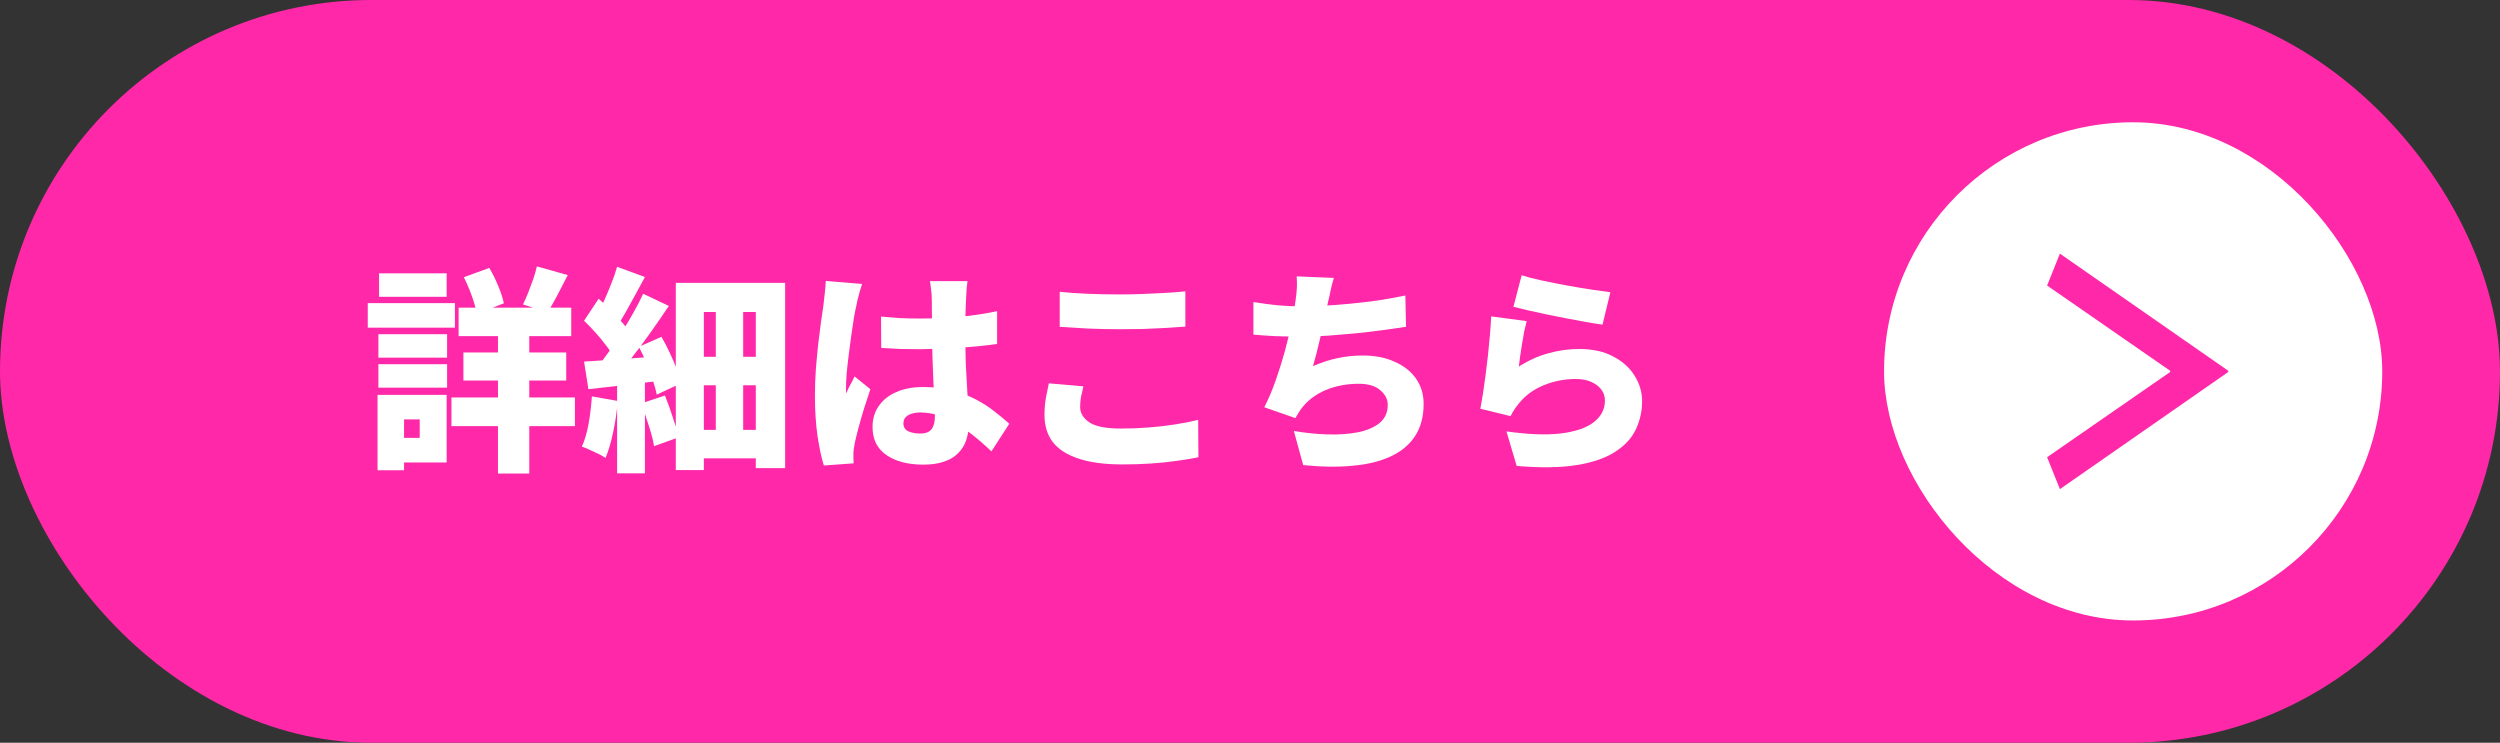
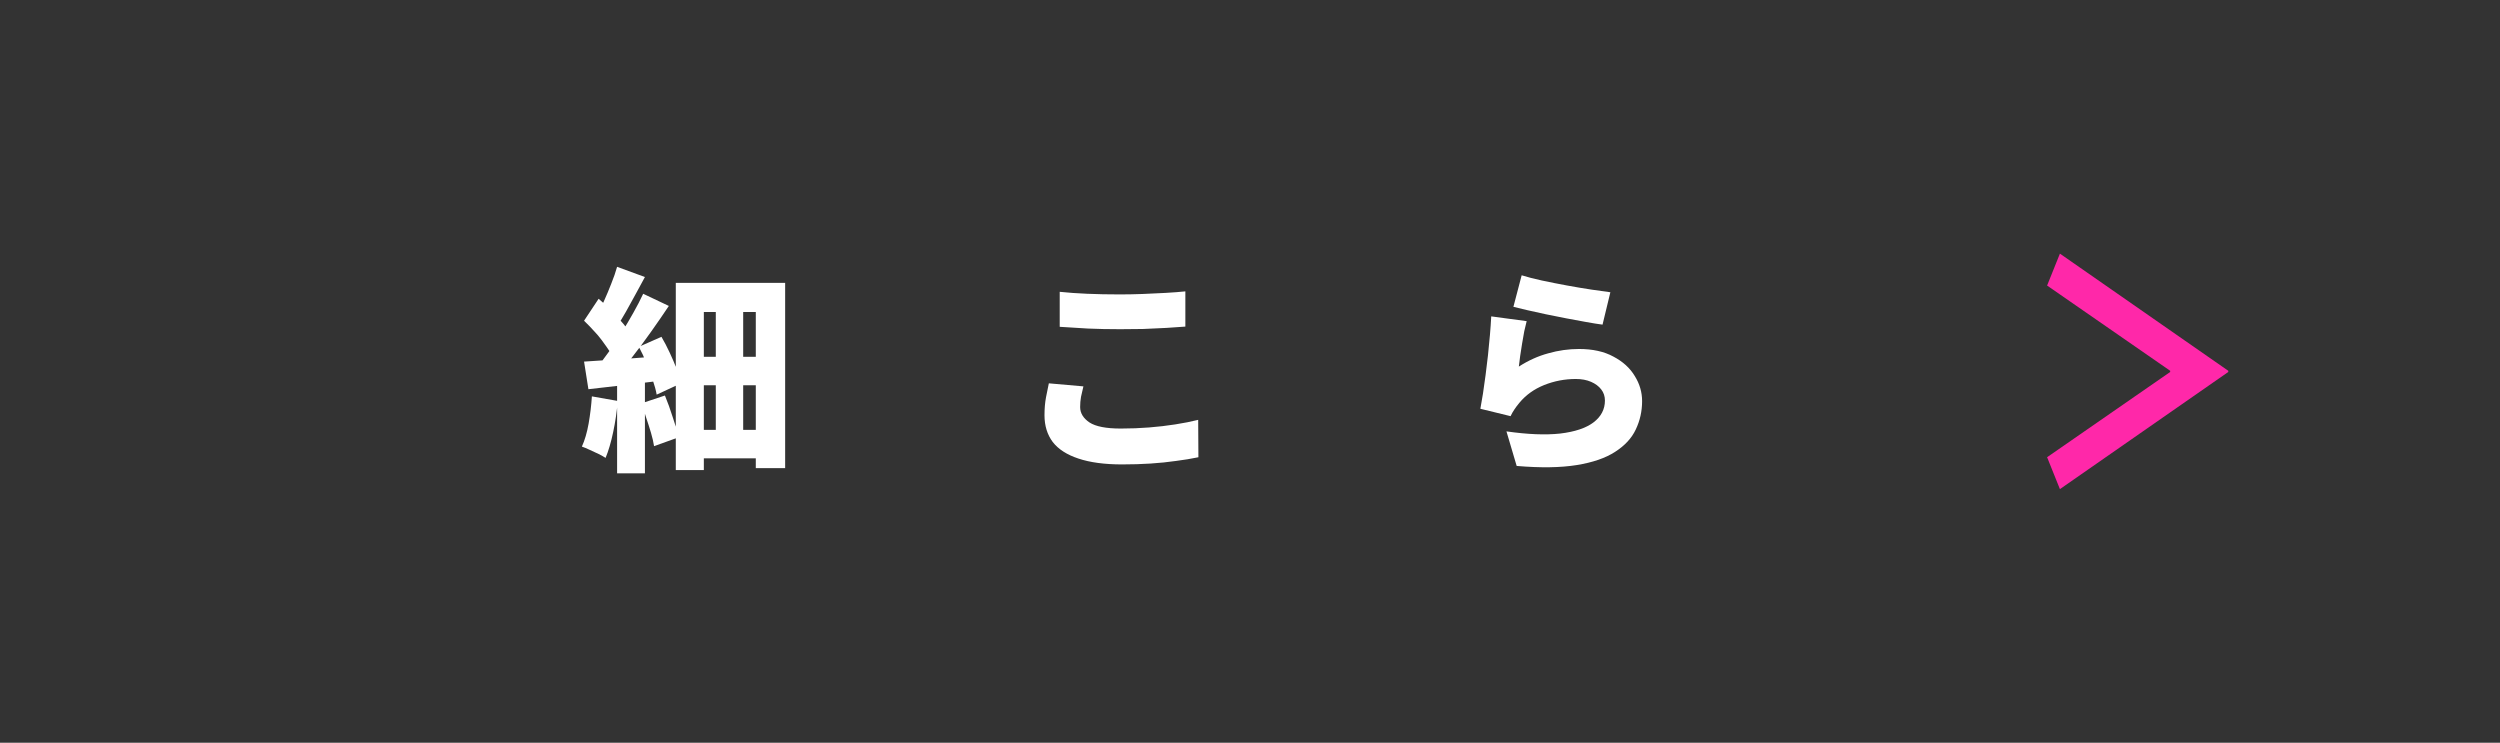
<svg xmlns="http://www.w3.org/2000/svg" width="276" height="82" viewBox="0 0 276 82" fill="none">
  <rect x="0" y="0" width="276" height="82" fill="#333333" stroke="none" />
-   <rect width="276" height="82" rx="41" fill="#FF28A9" />
  <path d="M167.992 30.392C168.6 30.584 169.344 30.776 170.224 30.968C171.12 31.16 172.048 31.344 173.008 31.52C173.968 31.696 174.872 31.848 175.72 31.976C176.568 32.104 177.256 32.2 177.784 32.264L176.92 35.84C176.424 35.776 175.824 35.68 175.12 35.552C174.432 35.424 173.696 35.288 172.912 35.144C172.144 34.984 171.384 34.832 170.632 34.688C169.88 34.528 169.192 34.376 168.568 34.232C167.96 34.088 167.464 33.968 167.08 33.872L167.992 30.392ZM168.544 35.456C168.464 35.744 168.376 36.112 168.28 36.56C168.2 36.992 168.12 37.448 168.04 37.928C167.96 38.408 167.888 38.872 167.824 39.32C167.76 39.768 167.712 40.152 167.68 40.472C168.72 39.8 169.8 39.312 170.92 39.008C172.04 38.688 173.176 38.528 174.328 38.528C175.832 38.528 177.096 38.808 178.12 39.368C179.16 39.912 179.944 40.624 180.472 41.504C181.016 42.368 181.288 43.296 181.288 44.288C181.288 45.392 181.056 46.432 180.592 47.408C180.144 48.368 179.384 49.192 178.312 49.88C177.256 50.568 175.84 51.056 174.064 51.344C172.288 51.632 170.08 51.664 167.44 51.44L166.312 47.624C168.648 47.96 170.624 48.04 172.24 47.864C173.856 47.672 175.08 47.264 175.912 46.64C176.76 46 177.184 45.192 177.184 44.216C177.184 43.752 177.048 43.344 176.776 42.992C176.504 42.64 176.128 42.36 175.648 42.152C175.168 41.944 174.608 41.84 173.968 41.84C172.752 41.84 171.584 42.064 170.464 42.512C169.36 42.96 168.456 43.608 167.752 44.456C167.512 44.744 167.32 45 167.176 45.224C167.032 45.432 166.896 45.672 166.768 45.944L163.432 45.128C163.528 44.632 163.624 44.072 163.72 43.448C163.816 42.808 163.912 42.128 164.008 41.408C164.104 40.688 164.192 39.96 164.272 39.224C164.352 38.472 164.424 37.728 164.488 36.992C164.552 36.256 164.6 35.568 164.632 34.928L168.544 35.456Z" fill="white" />
-   <path d="M147.256 30.68C147.112 31.16 146.992 31.624 146.896 32.072C146.816 32.504 146.72 32.936 146.608 33.368C146.528 33.752 146.44 34.176 146.344 34.64C146.248 35.088 146.144 35.56 146.032 36.056C145.92 36.536 145.808 37.032 145.696 37.544C145.584 38.04 145.464 38.536 145.336 39.032C145.208 39.512 145.08 39.976 144.952 40.424C145.896 40.008 146.808 39.712 147.688 39.536C148.568 39.344 149.496 39.248 150.472 39.248C151.784 39.248 152.936 39.472 153.928 39.92C154.936 40.352 155.728 40.968 156.304 41.768C156.88 42.568 157.168 43.512 157.168 44.6C157.168 45.992 156.856 47.168 156.232 48.128C155.608 49.088 154.712 49.84 153.544 50.384C152.376 50.928 150.976 51.272 149.344 51.416C147.712 51.576 145.888 51.552 143.872 51.344L142.84 47.576C144.12 47.8 145.376 47.928 146.608 47.96C147.84 47.992 148.952 47.912 149.944 47.72C150.936 47.512 151.728 47.168 152.32 46.688C152.912 46.192 153.208 45.528 153.208 44.696C153.208 44.088 152.936 43.552 152.392 43.088C151.848 42.608 151.056 42.368 150.016 42.368C148.656 42.368 147.416 42.608 146.296 43.088C145.192 43.568 144.304 44.256 143.632 45.152C143.52 45.312 143.416 45.472 143.32 45.632C143.224 45.776 143.12 45.952 143.008 46.16L139.576 44.96C140.024 44.096 140.44 43.12 140.824 42.032C141.208 40.944 141.552 39.848 141.856 38.744C142.16 37.624 142.408 36.576 142.6 35.6C142.808 34.624 142.952 33.816 143.032 33.176C143.112 32.6 143.16 32.12 143.176 31.736C143.192 31.352 143.184 30.944 143.152 30.512L147.256 30.68ZM138.376 33.344C139.224 33.488 140.112 33.608 141.04 33.704C141.968 33.784 142.816 33.824 143.584 33.824C144.352 33.824 145.192 33.8 146.104 33.752C147.016 33.704 147.976 33.632 148.984 33.536C150.008 33.44 151.04 33.32 152.08 33.176C153.12 33.016 154.144 32.832 155.152 32.624L155.224 36.08C154.504 36.192 153.664 36.312 152.704 36.44C151.76 36.568 150.752 36.688 149.68 36.8C148.624 36.896 147.568 36.984 146.512 37.064C145.472 37.128 144.504 37.16 143.608 37.16C142.632 37.16 141.696 37.144 140.8 37.112C139.92 37.064 139.112 37.008 138.376 36.944V33.344Z" fill="white" />
  <path d="M116.992 32.216C117.888 32.312 118.896 32.384 120.016 32.432C121.136 32.48 122.344 32.504 123.64 32.504C124.44 32.504 125.272 32.488 126.136 32.456C127.016 32.424 127.864 32.384 128.68 32.336C129.512 32.288 130.24 32.232 130.864 32.168V36.056C130.304 36.104 129.608 36.152 128.776 36.2C127.944 36.248 127.08 36.288 126.184 36.32C125.288 36.336 124.448 36.344 123.664 36.344C122.384 36.344 121.2 36.32 120.112 36.272C119.024 36.208 117.984 36.144 116.992 36.08V32.216ZM119.608 42.656C119.512 43.056 119.424 43.44 119.344 43.808C119.28 44.176 119.248 44.552 119.248 44.936C119.248 45.608 119.592 46.176 120.28 46.64C120.968 47.088 122.12 47.312 123.736 47.312C124.808 47.312 125.848 47.272 126.856 47.192C127.864 47.112 128.824 47 129.736 46.856C130.664 46.712 131.512 46.544 132.28 46.352L132.304 50.48C131.536 50.64 130.712 50.776 129.832 50.888C128.952 51.016 128.016 51.112 127.024 51.176C126.048 51.24 125 51.272 123.88 51.272C121.944 51.272 120.336 51.056 119.056 50.624C117.792 50.208 116.848 49.6 116.224 48.8C115.616 47.984 115.312 47 115.312 45.848C115.312 45.112 115.368 44.448 115.48 43.856C115.608 43.264 115.712 42.752 115.792 42.32L119.608 42.656Z" fill="white" />
-   <path d="M97.264 34.952C97.968 35.016 98.672 35.072 99.376 35.12C100.096 35.152 100.824 35.168 101.56 35.168C103.032 35.168 104.504 35.104 105.976 34.976C107.448 34.832 108.816 34.624 110.08 34.352V37.976C108.832 38.152 107.472 38.288 106 38.384C104.528 38.48 103.056 38.536 101.584 38.552C100.864 38.552 100.144 38.544 99.424 38.528C98.704 38.496 97.992 38.456 97.288 38.408L97.264 34.952ZM106.816 31.04C106.784 31.264 106.752 31.52 106.72 31.808C106.704 32.096 106.688 32.376 106.672 32.648C106.656 32.888 106.64 33.224 106.624 33.656C106.608 34.088 106.592 34.584 106.576 35.144C106.576 35.688 106.576 36.28 106.576 36.92C106.576 38.12 106.592 39.208 106.624 40.184C106.672 41.144 106.72 42.016 106.768 42.8C106.816 43.568 106.856 44.272 106.888 44.912C106.936 45.536 106.96 46.12 106.96 46.664C106.96 47.368 106.864 48.008 106.672 48.584C106.48 49.144 106.184 49.624 105.784 50.024C105.384 50.44 104.864 50.752 104.224 50.96C103.6 51.184 102.84 51.296 101.944 51.296C100.248 51.296 98.888 50.944 97.864 50.24C96.84 49.536 96.328 48.504 96.328 47.144C96.328 46.248 96.56 45.472 97.024 44.816C97.488 44.144 98.136 43.632 98.968 43.28C99.8 42.912 100.776 42.728 101.896 42.728C103.096 42.728 104.176 42.856 105.136 43.112C106.112 43.368 106.992 43.704 107.776 44.12C108.56 44.536 109.248 44.984 109.84 45.464C110.448 45.928 110.976 46.368 111.424 46.784L109.456 49.832C108.496 48.92 107.576 48.144 106.696 47.504C105.816 46.864 104.96 46.376 104.128 46.04C103.296 45.704 102.456 45.536 101.608 45.536C101.048 45.536 100.592 45.64 100.24 45.848C99.904 46.056 99.736 46.352 99.736 46.736C99.736 47.152 99.92 47.448 100.288 47.624C100.656 47.784 101.096 47.864 101.608 47.864C101.992 47.864 102.304 47.792 102.544 47.648C102.784 47.504 102.952 47.288 103.048 47C103.16 46.712 103.216 46.352 103.216 45.92C103.216 45.52 103.2 45 103.168 44.36C103.136 43.704 103.096 42.976 103.048 42.176C103.016 41.376 102.984 40.528 102.952 39.632C102.92 38.736 102.904 37.832 102.904 36.92C102.904 35.96 102.896 35.096 102.88 34.328C102.88 33.56 102.872 33.016 102.856 32.696C102.856 32.52 102.832 32.264 102.784 31.928C102.752 31.592 102.712 31.296 102.664 31.04H106.816ZM95.176 31.352C95.112 31.528 95.032 31.784 94.936 32.12C94.84 32.456 94.752 32.784 94.672 33.104C94.608 33.424 94.56 33.656 94.528 33.8C94.464 34.056 94.384 34.456 94.288 35C94.208 35.544 94.112 36.176 94 36.896C93.904 37.6 93.808 38.328 93.712 39.08C93.616 39.832 93.536 40.544 93.472 41.216C93.424 41.872 93.4 42.424 93.4 42.872C93.4 42.904 93.4 42.992 93.4 43.136C93.4 43.28 93.408 43.376 93.424 43.424C93.52 43.184 93.616 42.968 93.712 42.776C93.824 42.584 93.928 42.392 94.024 42.2C94.136 42.008 94.24 41.792 94.336 41.552L96.088 42.968C95.848 43.688 95.608 44.424 95.368 45.176C95.144 45.912 94.944 46.608 94.768 47.264C94.592 47.92 94.456 48.48 94.36 48.944C94.328 49.104 94.296 49.304 94.264 49.544C94.232 49.768 94.216 49.944 94.216 50.072C94.216 50.2 94.216 50.36 94.216 50.552C94.216 50.76 94.224 50.96 94.24 51.152L90.952 51.392C90.696 50.576 90.464 49.496 90.256 48.152C90.064 46.808 89.968 45.32 89.968 43.688C89.968 42.776 90 41.832 90.064 40.856C90.144 39.864 90.232 38.912 90.328 38C90.44 37.088 90.544 36.264 90.64 35.528C90.752 34.776 90.84 34.176 90.904 33.728C90.952 33.36 91 32.928 91.048 32.432C91.112 31.936 91.152 31.464 91.168 31.016L95.176 31.352Z" fill="white" />
-   <path d="M79.024 32.576H82.048V49.424H79.024V32.576ZM74.608 31.232H86.68V51.68H83.44V34.448H77.704V51.896H74.608V31.232ZM76.336 39.392H84.664V42.536H76.336V39.392ZM76.336 47.456H84.664V50.6H76.336V47.456ZM68.128 41.552H71.2V52.256H68.128V41.552ZM68.128 29.456L71.2 30.584C70.864 31.224 70.512 31.872 70.144 32.528C69.792 33.184 69.448 33.808 69.112 34.4C68.776 34.992 68.456 35.52 68.152 35.984L65.8 34.976C66.088 34.48 66.376 33.912 66.664 33.272C66.952 32.632 67.224 31.984 67.48 31.328C67.752 30.656 67.968 30.032 68.128 29.456ZM71.008 32.432L73.84 33.776C73.232 34.688 72.576 35.64 71.872 36.632C71.184 37.608 70.488 38.544 69.784 39.44C69.096 40.336 68.44 41.128 67.816 41.816L65.824 40.664C66.272 40.12 66.736 39.512 67.216 38.84C67.696 38.152 68.168 37.44 68.632 36.704C69.096 35.968 69.528 35.24 69.928 34.52C70.344 33.784 70.704 33.088 71.008 32.432ZM64.48 35.408L66.088 32.984C66.504 33.336 66.928 33.728 67.36 34.16C67.792 34.592 68.192 35.024 68.56 35.456C68.944 35.872 69.232 36.264 69.424 36.632L67.696 39.368C67.52 38.984 67.248 38.56 66.88 38.096C66.528 37.616 66.136 37.144 65.704 36.68C65.288 36.216 64.88 35.792 64.48 35.408ZM70.528 38.288L73.024 37.184C73.344 37.728 73.648 38.312 73.936 38.936C74.224 39.544 74.48 40.144 74.704 40.736C74.928 41.312 75.088 41.84 75.184 42.32L72.496 43.568C72.416 43.104 72.272 42.568 72.064 41.96C71.872 41.352 71.64 40.728 71.368 40.088C71.112 39.448 70.832 38.848 70.528 38.288ZM64.48 39.92C65.6 39.856 66.944 39.768 68.512 39.656C70.08 39.528 71.664 39.408 73.264 39.296L73.336 41.984C71.88 42.16 70.416 42.336 68.944 42.512C67.488 42.672 66.16 42.824 64.96 42.968L64.48 39.92ZM70.816 44.528L73.408 43.664C73.712 44.4 74 45.2 74.272 46.064C74.56 46.912 74.784 47.648 74.944 48.272L72.208 49.256C72.144 48.824 72.032 48.336 71.872 47.792C71.712 47.248 71.536 46.696 71.344 46.136C71.168 45.56 70.992 45.024 70.816 44.528ZM65.344 43.76L68.2 44.264C68.104 45.416 67.936 46.56 67.696 47.696C67.456 48.832 67.176 49.784 66.856 50.552C66.664 50.424 66.408 50.28 66.088 50.12C65.768 49.96 65.44 49.808 65.104 49.664C64.768 49.504 64.48 49.384 64.24 49.304C64.56 48.6 64.808 47.752 64.984 46.76C65.16 45.752 65.28 44.752 65.344 43.76Z" fill="white" />
-   <path d="M50.632 33.968H63.064V37.112H50.632V33.968ZM51.16 38.912H62.512V42.008H51.16V38.912ZM49.84 43.88H63.472V47.048H49.84V43.88ZM54.976 35.096H58.432V52.28H54.976V35.096ZM59.272 29.408L62.68 30.368C62.28 31.152 61.888 31.912 61.504 32.648C61.12 33.368 60.768 33.984 60.448 34.496L57.736 33.608C57.928 33.224 58.12 32.792 58.312 32.312C58.504 31.816 58.688 31.32 58.864 30.824C59.04 30.312 59.176 29.84 59.272 29.408ZM51.208 30.608L54.016 29.576C54.384 30.184 54.712 30.848 55 31.568C55.304 32.288 55.512 32.928 55.624 33.488L52.648 34.64C52.552 34.096 52.368 33.448 52.096 32.696C51.824 31.928 51.528 31.232 51.208 30.608ZM41.776 36.896H49.36V39.488H41.776V36.896ZM41.848 30.176H49.312V32.768H41.848V30.176ZM41.776 40.208H49.36V42.8H41.776V40.208ZM40.6 33.464H50.224V36.176H40.6V33.464ZM43.36 43.592H49.312V51.056H43.36V48.344H46.336V46.304H43.36V43.592ZM41.68 43.592H44.608V51.92H41.68V43.592Z" fill="white" />
-   <rect x="208" y="13.5" width="55" height="55" rx="27.5" fill="white" />
+   <path d="M79.024 32.576H82.048V49.424H79.024V32.576ZM74.608 31.232H86.68V51.68H83.44V34.448H77.704V51.896H74.608V31.232ZM76.336 39.392H84.664V42.536H76.336V39.392ZM76.336 47.456H84.664V50.6H76.336V47.456ZM68.128 41.552H71.2V52.256H68.128V41.552ZM68.128 29.456L71.2 30.584C70.864 31.224 70.512 31.872 70.144 32.528C69.792 33.184 69.448 33.808 69.112 34.4C68.776 34.992 68.456 35.52 68.152 35.984L65.8 34.976C66.088 34.48 66.376 33.912 66.664 33.272C66.952 32.632 67.224 31.984 67.48 31.328C67.752 30.656 67.968 30.032 68.128 29.456ZM71.008 32.432L73.84 33.776C73.232 34.688 72.576 35.64 71.872 36.632C71.184 37.608 70.488 38.544 69.784 39.44C69.096 40.336 68.44 41.128 67.816 41.816L65.824 40.664C66.272 40.12 66.736 39.512 67.216 38.84C67.696 38.152 68.168 37.44 68.632 36.704C69.096 35.968 69.528 35.24 69.928 34.52C70.344 33.784 70.704 33.088 71.008 32.432ZM64.48 35.408L66.088 32.984C66.504 33.336 66.928 33.728 67.36 34.16C67.792 34.592 68.192 35.024 68.56 35.456C68.944 35.872 69.232 36.264 69.424 36.632L67.696 39.368C66.528 37.616 66.136 37.144 65.704 36.68C65.288 36.216 64.88 35.792 64.48 35.408ZM70.528 38.288L73.024 37.184C73.344 37.728 73.648 38.312 73.936 38.936C74.224 39.544 74.48 40.144 74.704 40.736C74.928 41.312 75.088 41.84 75.184 42.32L72.496 43.568C72.416 43.104 72.272 42.568 72.064 41.96C71.872 41.352 71.64 40.728 71.368 40.088C71.112 39.448 70.832 38.848 70.528 38.288ZM64.48 39.92C65.6 39.856 66.944 39.768 68.512 39.656C70.08 39.528 71.664 39.408 73.264 39.296L73.336 41.984C71.88 42.16 70.416 42.336 68.944 42.512C67.488 42.672 66.16 42.824 64.96 42.968L64.48 39.92ZM70.816 44.528L73.408 43.664C73.712 44.4 74 45.2 74.272 46.064C74.56 46.912 74.784 47.648 74.944 48.272L72.208 49.256C72.144 48.824 72.032 48.336 71.872 47.792C71.712 47.248 71.536 46.696 71.344 46.136C71.168 45.56 70.992 45.024 70.816 44.528ZM65.344 43.76L68.2 44.264C68.104 45.416 67.936 46.56 67.696 47.696C67.456 48.832 67.176 49.784 66.856 50.552C66.664 50.424 66.408 50.28 66.088 50.12C65.768 49.96 65.44 49.808 65.104 49.664C64.768 49.504 64.48 49.384 64.24 49.304C64.56 48.6 64.808 47.752 64.984 46.76C65.16 45.752 65.28 44.752 65.344 43.76Z" fill="white" />
  <path d="M246 40.934V41.066L227.414 54L226 50.476L239.586 41.066V40.934L226 31.524L227.414 28L246 40.934Z" fill="#FF28A9" />
</svg>